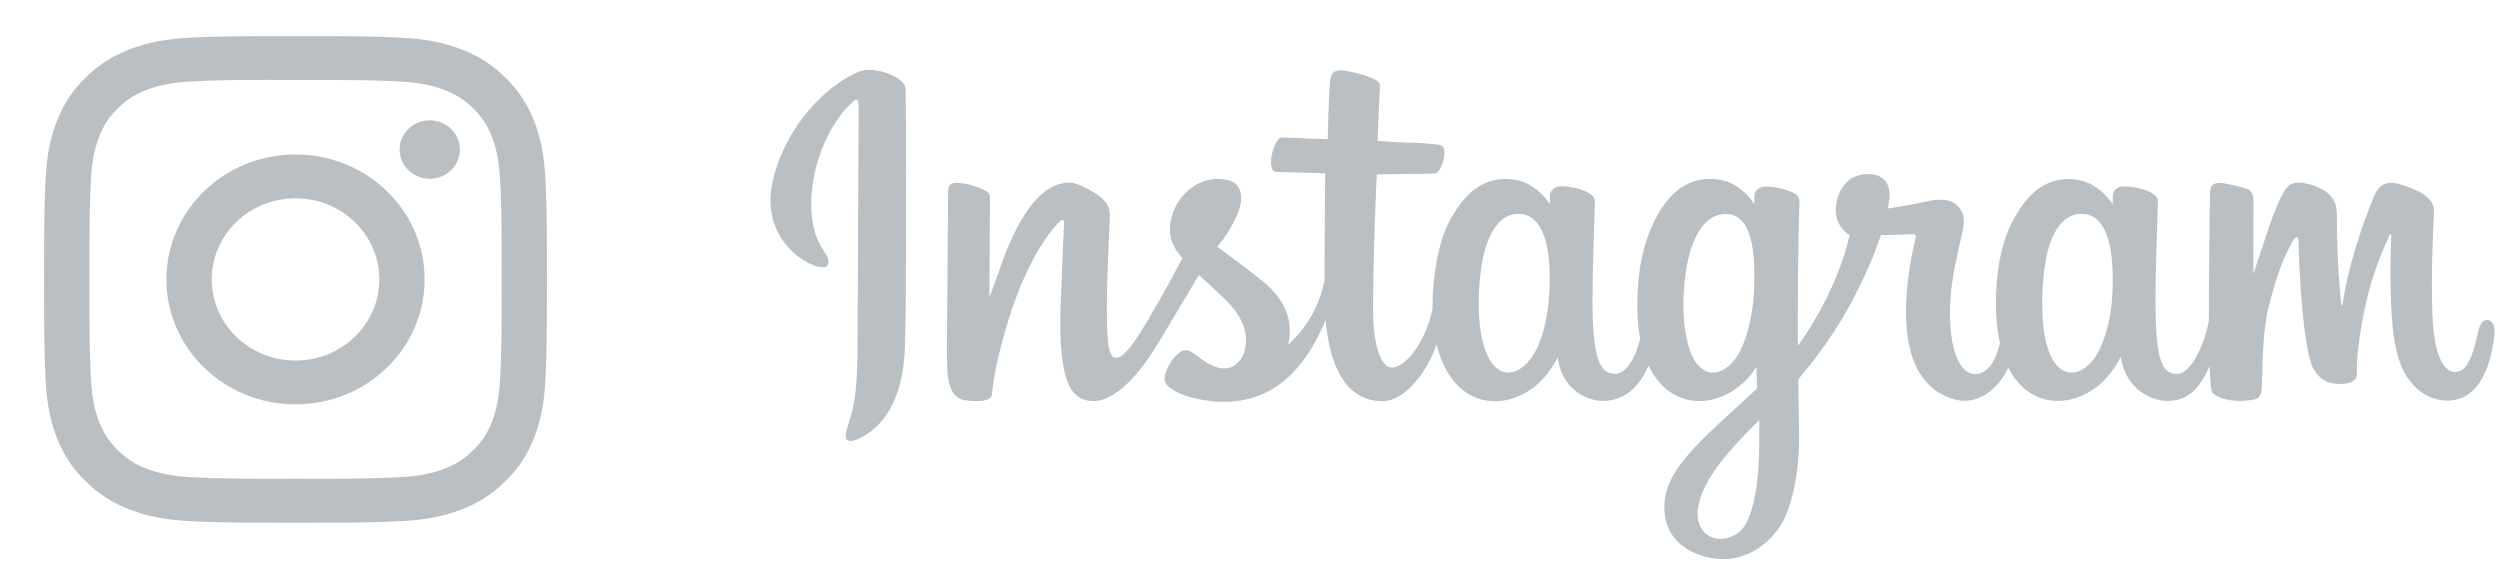
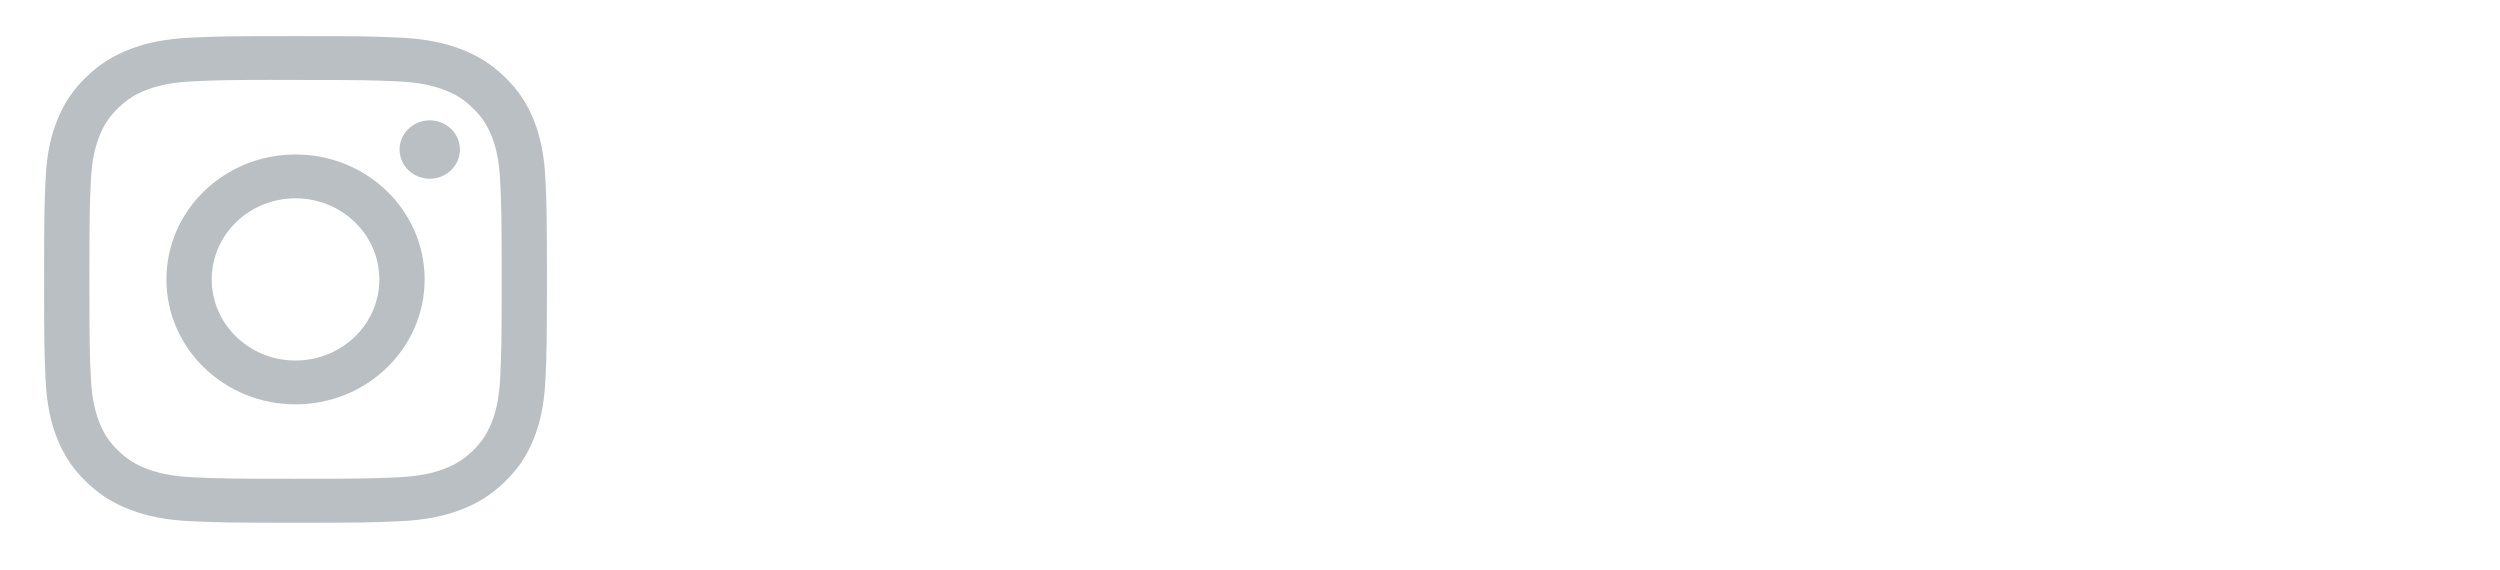
<svg xmlns="http://www.w3.org/2000/svg" width="171" height="39" viewBox="0 0 171 39" fill="none">
  <path d="M20.215 2.469C15.544 2.469 14.958 2.489 13.123 2.57C11.293 2.651 10.043 2.932 8.949 3.343C7.818 3.768 6.859 4.337 5.903 5.262C4.946 6.187 4.359 7.116 3.918 8.21C3.492 9.269 3.201 10.478 3.119 12.249C3.037 14.025 3.015 14.592 3.015 19.112C3.015 23.632 3.036 24.198 3.119 25.973C3.203 27.744 3.493 28.954 3.918 30.012C4.358 31.107 4.945 32.035 5.902 32.96C6.857 33.886 7.817 34.456 8.947 34.881C10.041 35.293 11.291 35.573 13.122 35.654C14.956 35.735 15.542 35.755 20.212 35.755C24.883 35.755 25.468 35.735 27.302 35.654C29.133 35.573 30.384 35.293 31.478 34.881C32.609 34.456 33.567 33.886 34.523 32.96C35.479 32.035 36.067 31.107 36.508 30.012C36.93 28.954 37.221 27.744 37.306 25.973C37.389 24.198 37.41 23.632 37.41 19.112C37.41 14.592 37.389 14.025 37.306 12.25C37.221 10.478 36.93 9.269 36.508 8.21C36.067 7.116 35.479 6.187 34.523 5.262C33.566 4.336 32.609 3.768 31.477 3.343C30.381 2.932 29.131 2.651 27.3 2.57C25.465 2.489 24.881 2.469 20.209 2.469H20.215ZM18.672 5.469C19.13 5.468 19.64 5.469 20.215 5.469C24.806 5.469 25.351 5.484 27.164 5.564C28.841 5.638 29.751 5.91 30.357 6.137C31.159 6.439 31.732 6.8 32.333 7.382C32.935 7.965 33.308 8.519 33.62 9.296C33.855 9.882 34.136 10.763 34.212 12.385C34.295 14.14 34.313 14.667 34.313 19.108C34.313 23.55 34.295 24.077 34.212 25.831C34.136 27.454 33.855 28.335 33.62 28.921C33.308 29.697 32.935 30.25 32.333 30.832C31.731 31.415 31.16 31.776 30.357 32.077C29.751 32.306 28.841 32.577 27.164 32.651C25.351 32.73 24.806 32.748 20.215 32.748C15.622 32.748 15.078 32.73 13.265 32.651C11.588 32.576 10.678 32.305 10.072 32.077C9.269 31.775 8.696 31.415 8.094 30.832C7.492 30.25 7.12 29.696 6.807 28.919C6.572 28.333 6.291 27.453 6.215 25.83C6.132 24.076 6.116 23.549 6.116 19.104C6.116 14.66 6.132 14.136 6.215 12.381C6.292 10.758 6.572 9.878 6.807 9.291C7.119 8.514 7.492 7.96 8.094 7.377C8.696 6.795 9.269 6.434 10.072 6.132C10.678 5.903 11.588 5.633 13.265 5.558C14.852 5.489 15.466 5.468 18.672 5.464V5.469ZM29.395 8.232C28.255 8.232 27.331 9.125 27.331 10.228C27.331 11.331 28.255 12.226 29.395 12.226C30.534 12.226 31.458 11.331 31.458 10.228C31.458 9.126 30.534 8.231 29.395 8.231V8.232ZM20.215 10.565C15.337 10.565 11.383 14.392 11.383 19.112C11.383 23.832 15.337 27.657 20.215 27.657C25.092 27.657 29.045 23.832 29.045 19.112C29.045 14.392 25.092 10.565 20.215 10.565ZM20.215 13.565C23.38 13.565 25.947 16.048 25.947 19.112C25.947 22.176 23.38 24.66 20.215 24.66C17.048 24.66 14.482 22.176 14.482 19.112C14.482 16.048 17.048 13.565 20.215 13.565Z" fill="#B9BFC3" />
  <g clip-path="url(#clip0_322_669)">
    <path d="M58.767 4.895C56.358 5.902 53.699 8.763 52.864 12.343C51.799 16.883 56.224 18.803 56.579 18.169C57.001 17.43 55.782 17.181 55.532 14.819C55.216 11.786 56.636 8.388 58.412 6.901C58.738 6.622 58.729 7.006 58.729 7.726C58.729 9.003 58.662 20.454 58.662 22.844C58.662 26.078 58.527 27.096 58.287 28.113C58.047 29.14 57.654 29.831 57.951 30.091C58.278 30.388 59.698 29.678 60.514 28.536C61.493 27.163 61.839 25.522 61.896 23.736C61.973 21.586 61.964 18.169 61.973 16.221C61.973 14.435 62.002 9.204 61.944 6.056C61.925 5.279 59.785 4.472 58.767 4.895ZM144.491 20.032C144.415 21.711 144.04 23.026 143.58 23.957C142.687 25.752 140.825 26.309 140.038 23.727C139.606 22.326 139.587 19.974 139.894 18.006C140.211 16.01 141.084 14.493 142.543 14.637C143.983 14.771 144.645 16.614 144.491 20.032ZM120.332 30.465C120.313 33.258 119.871 35.706 118.931 36.416C117.596 37.424 115.792 36.666 116.166 34.631C116.493 32.826 118.057 30.983 120.332 28.737C120.332 28.737 120.342 29.246 120.332 30.465ZM119.967 20.022C119.89 21.558 119.487 23.093 119.055 23.957C118.163 25.752 116.291 26.309 115.514 23.727C114.986 21.961 115.11 19.676 115.37 18.236C115.706 16.365 116.531 14.637 118.019 14.637C119.459 14.637 120.169 16.221 119.967 20.022ZM105.973 19.993C105.886 21.615 105.57 22.969 105.061 23.957C104.139 25.743 102.325 26.309 101.519 23.727C100.943 21.874 101.135 19.34 101.375 17.968C101.73 15.933 102.623 14.503 104.024 14.637C105.454 14.781 106.155 16.614 105.973 19.993ZM170.11 21.884C169.755 21.884 169.601 22.249 169.467 22.853C169.006 24.965 168.526 25.445 167.902 25.445C167.211 25.445 166.587 24.399 166.424 22.306C166.299 20.655 166.318 17.632 166.482 14.608C166.51 13.984 166.347 13.38 164.677 12.775C163.957 12.516 162.921 12.132 162.402 13.38C160.943 16.912 160.367 19.715 160.233 20.847C160.223 20.905 160.156 20.915 160.137 20.78C160.051 19.868 159.859 18.208 159.839 14.733C159.839 14.052 159.695 13.476 158.937 13.005C158.448 12.698 156.979 12.151 156.442 12.804C155.981 13.332 155.443 14.752 154.896 16.442C154.445 17.814 154.128 18.736 154.128 18.736C154.128 18.736 154.138 15.04 154.138 13.639C154.138 13.111 153.773 12.938 153.668 12.9C153.178 12.756 152.209 12.516 151.796 12.516C151.287 12.516 151.162 12.804 151.162 13.216C151.162 13.274 151.086 18.083 151.086 21.452C151.086 21.596 151.086 21.759 151.086 21.932C150.807 23.477 149.895 25.579 148.897 25.579C147.909 25.579 147.438 24.696 147.438 20.694C147.438 18.352 147.505 17.334 147.544 15.645C147.563 14.666 147.601 13.917 147.601 13.754C147.592 13.236 146.69 12.967 146.277 12.871C145.854 12.775 145.49 12.737 145.202 12.756C144.799 12.775 144.511 13.044 144.511 13.409C144.511 13.601 144.511 13.975 144.511 13.975C143.992 13.159 143.148 12.583 142.591 12.42C141.094 11.969 139.519 12.372 138.339 14.023C137.398 15.338 136.832 16.826 136.611 18.966C136.448 20.531 136.505 22.114 136.793 23.458C136.448 24.975 135.795 25.589 135.085 25.589C134.048 25.589 133.3 23.9 133.386 20.991C133.444 19.072 133.828 17.728 134.25 15.779C134.432 14.954 134.279 14.512 133.923 14.1C133.588 13.716 132.877 13.524 131.85 13.764C131.121 13.936 130.074 14.119 129.124 14.263C129.124 14.263 129.182 14.032 129.23 13.629C129.479 11.508 127.166 11.681 126.437 12.353C125.995 12.756 125.698 13.236 125.582 14.09C125.4 15.453 126.513 16.096 126.513 16.096C126.149 17.766 125.256 19.945 124.335 21.519C123.845 22.364 123.461 22.988 122.972 23.66C122.972 23.41 122.972 23.161 122.972 22.921C122.962 19.408 123.01 16.653 123.029 15.655C123.048 14.675 123.087 13.946 123.087 13.783C123.077 13.399 122.856 13.255 122.396 13.072C121.983 12.909 121.503 12.804 121.004 12.765C120.37 12.689 119.986 13.025 119.996 13.418C119.996 13.495 119.996 13.956 119.996 13.956C119.478 13.14 118.633 12.564 118.076 12.401C116.579 11.959 115.005 12.353 113.824 14.004C112.884 15.319 112.269 17.162 112.096 18.928C111.933 20.579 111.962 21.97 112.183 23.151C111.943 24.332 111.261 25.57 110.484 25.57C109.495 25.57 108.929 24.687 108.929 20.684C108.929 18.342 108.996 17.325 109.035 15.635C109.054 14.656 109.092 13.908 109.092 13.744C109.083 13.226 108.18 12.957 107.768 12.861C107.326 12.756 106.952 12.727 106.664 12.746C106.28 12.775 106.011 13.12 106.011 13.37V13.965C105.493 13.149 104.648 12.573 104.091 12.41C102.594 11.969 101.029 12.362 99.839 14.013C99.062 15.088 98.438 16.278 98.112 18.918C98.016 19.676 97.977 20.396 97.987 21.058C97.68 22.949 96.307 25.138 95.194 25.138C94.541 25.138 93.917 23.871 93.917 21.164C93.917 17.555 94.138 12.429 94.176 11.93C94.176 11.93 95.587 11.911 95.865 11.902C96.566 11.892 97.209 11.911 98.15 11.863C98.62 11.844 99.071 10.145 98.591 9.943C98.371 9.847 96.816 9.761 96.192 9.751C95.674 9.742 94.224 9.636 94.224 9.636C94.224 9.636 94.359 6.229 94.387 5.874C94.416 5.576 94.022 5.423 93.802 5.327C93.264 5.096 92.775 4.991 92.199 4.866C91.402 4.703 91.047 4.866 90.98 5.528C90.874 6.546 90.817 9.521 90.817 9.521C90.231 9.521 88.244 9.406 87.668 9.406C87.131 9.406 86.545 11.729 87.294 11.758C88.158 11.786 89.655 11.815 90.644 11.854C90.644 11.854 90.596 17.075 90.596 18.678C90.596 18.851 90.596 19.014 90.596 19.177C90.049 22.028 88.119 23.564 88.119 23.564C88.532 21.682 87.688 20.262 86.161 19.062C85.605 18.62 84.491 17.785 83.253 16.864C83.253 16.864 83.973 16.154 84.606 14.733C85.058 13.725 85.077 12.573 83.973 12.314C82.149 11.892 80.633 13.236 80.191 14.666C79.846 15.779 80.028 16.605 80.709 17.459C80.757 17.517 80.815 17.584 80.873 17.651C80.46 18.448 79.894 19.513 79.414 20.348C78.079 22.652 77.072 24.476 76.313 24.476C75.709 24.476 75.709 22.623 75.709 20.886C75.709 19.388 75.814 17.142 75.91 14.819C75.939 14.052 75.555 13.61 74.912 13.216C74.518 12.977 73.683 12.497 73.203 12.497C72.474 12.497 70.391 12.593 68.414 18.313C68.164 19.033 67.675 20.348 67.675 20.348L67.713 13.476C67.713 13.312 67.627 13.159 67.435 13.053C67.099 12.871 66.216 12.506 65.419 12.506C65.045 12.506 64.853 12.679 64.853 13.034L64.766 23.785C64.766 24.6 64.785 25.551 64.872 25.973C64.949 26.386 65.083 26.731 65.246 26.933C65.409 27.134 65.592 27.288 65.899 27.355C66.187 27.413 67.751 27.614 67.838 27.019C67.934 26.299 67.943 25.522 68.759 22.623C70.036 18.112 71.716 15.914 72.493 15.136C72.627 15.002 72.791 14.992 72.781 15.213C72.743 16.202 72.627 18.669 72.551 20.77C72.34 26.386 73.357 27.432 74.816 27.432C75.929 27.432 77.504 26.319 79.193 23.516C80.249 21.769 81.266 20.051 82.005 18.812C82.514 19.283 83.09 19.791 83.666 20.339C85 21.606 85.441 22.805 85.144 23.948C84.923 24.821 84.088 25.714 82.6 24.84C82.168 24.581 81.976 24.389 81.544 24.101C81.314 23.948 80.949 23.9 80.738 24.063C80.181 24.485 79.865 25.023 79.682 25.675C79.51 26.319 80.153 26.664 80.815 26.962C81.391 27.221 82.629 27.451 83.416 27.48C86.488 27.585 88.954 25.992 90.673 21.903C90.98 25.435 92.285 27.442 94.56 27.442C96.077 27.442 97.603 25.483 98.265 23.554C98.457 24.341 98.735 25.023 99.1 25.599C100.847 28.373 104.245 27.777 105.944 25.416C106.472 24.687 106.549 24.428 106.549 24.428C106.798 26.645 108.583 27.422 109.61 27.422C110.762 27.422 111.943 26.885 112.768 25.013C112.864 25.215 112.97 25.407 113.085 25.589C114.832 28.363 118.23 27.758 119.929 25.407C120.006 25.301 120.082 25.195 120.14 25.109L120.188 26.568C120.188 26.568 119.219 27.461 118.623 28.008C115.993 30.417 113.997 32.25 113.853 34.372C113.661 37.088 115.869 38.096 117.529 38.23C119.295 38.374 120.812 37.395 121.743 36.023C122.559 34.823 123.096 32.231 123.058 29.668C123.039 28.641 123.02 27.346 123 25.944C123.922 24.869 124.958 23.516 125.918 21.932C126.965 20.204 128.078 17.881 128.654 16.077C128.654 16.077 129.623 16.087 130.66 16.019C130.996 16 131.092 16.067 131.025 16.307C130.948 16.605 129.719 21.366 130.842 24.543C131.61 26.712 133.357 27.413 134.384 27.413C135.594 27.413 136.745 26.501 137.369 25.148C137.446 25.301 137.523 25.445 137.609 25.579C139.356 28.353 142.735 27.749 144.453 25.397C144.837 24.869 145.058 24.408 145.058 24.408C145.423 26.712 147.217 27.422 148.235 27.422C149.3 27.422 150.318 26.981 151.134 25.042C151.172 25.896 151.22 26.597 151.306 26.818C151.354 26.952 151.662 27.125 151.882 27.201C152.861 27.566 153.85 27.393 154.224 27.317C154.483 27.269 154.675 27.058 154.704 26.53C154.771 25.138 154.733 22.805 155.155 21.078C155.866 18.169 156.518 17.037 156.835 16.48C157.008 16.163 157.209 16.115 157.219 16.442C157.238 17.113 157.267 19.081 157.536 21.721C157.737 23.669 158.006 24.811 158.208 25.176C158.793 26.213 159.523 26.261 160.118 26.261C160.492 26.261 161.279 26.155 161.212 25.493C161.174 25.167 161.241 23.18 161.932 20.31C162.383 18.438 163.141 16.749 163.42 16.134C163.525 15.904 163.564 16.087 163.564 16.125C163.506 17.411 163.381 21.625 163.9 23.928C164.61 27.048 166.674 27.403 167.384 27.403C168.91 27.403 170.167 26.242 170.59 23.17C170.715 22.46 170.561 21.884 170.11 21.884Z" fill="#B9BFC3" />
  </g>
  <defs>
    <clipPath id="clip0_322_669">
-       <rect width="117.946" height="33.46" fill="white" transform="translate(52.701 4.778)" />
-     </clipPath>
+       </clipPath>
  </defs>
</svg>